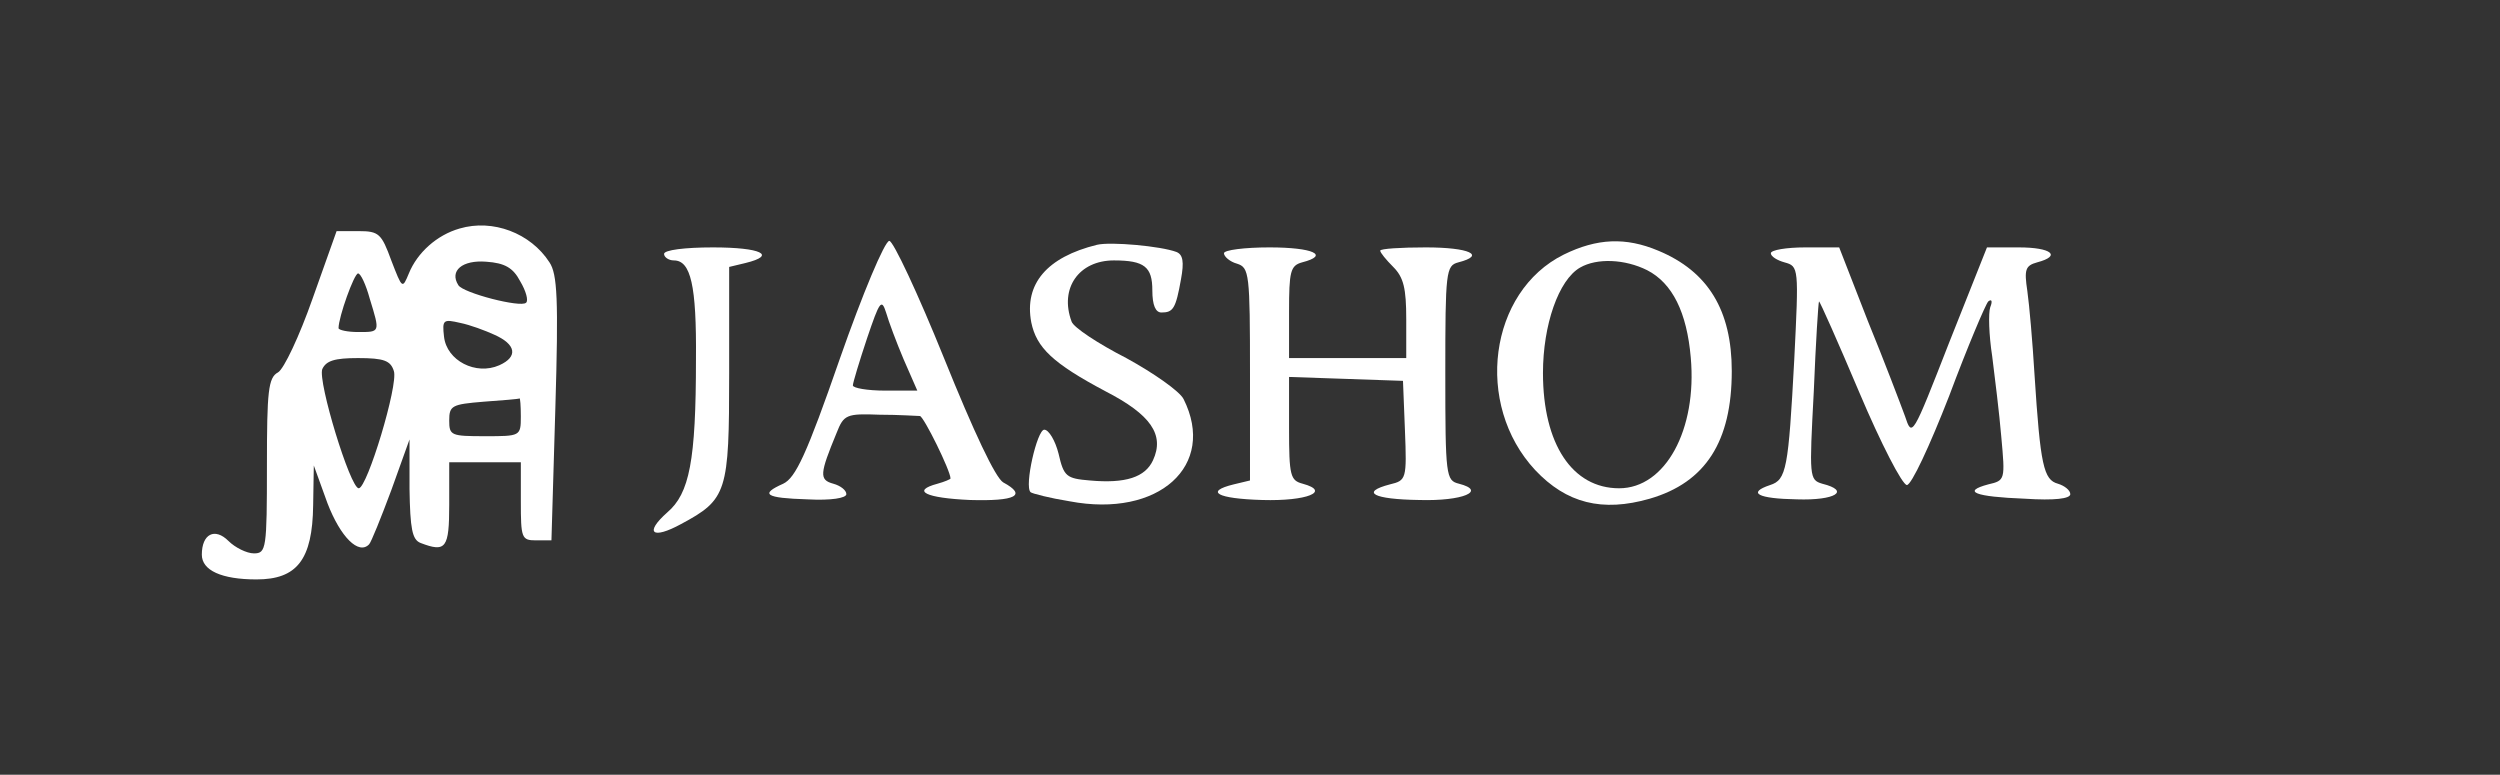
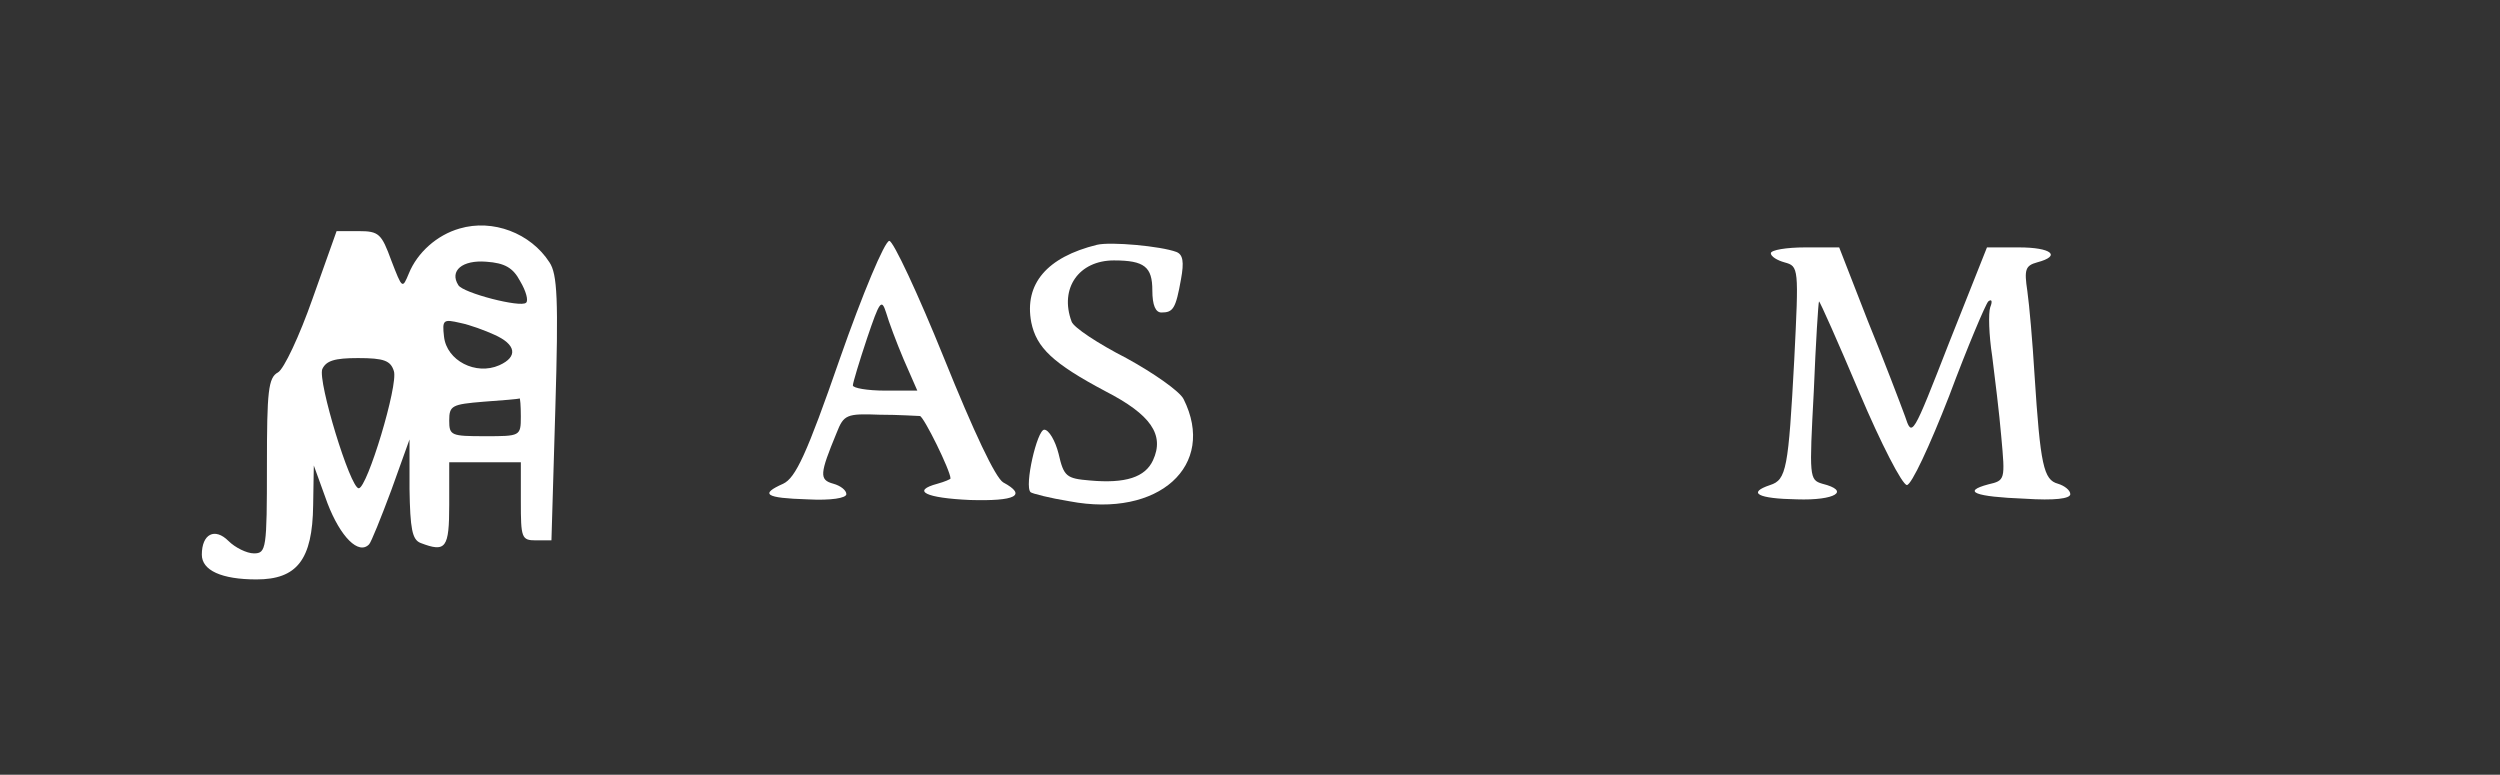
<svg xmlns="http://www.w3.org/2000/svg" version="1.0" width="384pt" height="119pt" viewBox="0 0 384 119" preserveAspectRatio="xMidYMid meet" style="background-color:#000000;">
  <rect x="0" y="0" width="384" height="119" fill="#333333" stroke="none" />
  <g transform="translate(0,119) scale(0.1,-0.1)" fill="#ffffff" stroke="none">
-     <path d="M706 839 c-35 -10 -65 -37 -78 -69 -10 -24 -10 -24 -27 20 -15 41 -19 45 -50 45 l-34 0 -37 -104 c-20 -57 -44 -108 -53 -113 -15 -8 -17 -29 -17 -143 0 -128 -1 -135 -20 -135 -11 0 -29 9 -39 19 -21 21 -41 11 -41 -21 0 -24 30 -38 84 -38 62 0 86 30 87 114 l1 61 21 -58 c20 -52 48 -80 64 -63 3 3 18 40 34 83 l28 78 0 -76 c1 -61 4 -78 17 -83 39 -15 44 -8 44 59 l0 65 55 0 55 0 0 -60 c0 -56 1 -60 23 -60 l24 0 6 203 c5 168 3 206 -9 224 -29 45 -87 67 -138 52z m93 -81 c9 -15 13 -30 9 -33 -8 -8 -97 15 -104 27 -14 22 6 39 43 36 28 -2 41 -9 52 -30z m-231 -27 c16 -52 16 -51 -18 -51 -16 0 -30 3 -30 6 0 17 24 84 30 84 4 0 12 -17 18 -39z m191 -55 c34 -15 37 -34 8 -47 -36 -16 -81 7 -85 44 -3 26 -1 27 25 21 15 -3 39 -12 52 -18z m-154 -56 c7 -21 -41 -180 -54 -180 -13 0 -63 164 -56 183 6 13 19 17 55 17 40 0 50 -4 55 -20z m195 -70 c0 -30 -1 -30 -55 -30 -52 0 -55 1 -55 24 0 23 4 25 53 29 28 2 53 4 55 5 1 1 2 -11 2 -28z" />
+     <path d="M706 839 c-35 -10 -65 -37 -78 -69 -10 -24 -10 -24 -27 20 -15 41 -19 45 -50 45 l-34 0 -37 -104 c-20 -57 -44 -108 -53 -113 -15 -8 -17 -29 -17 -143 0 -128 -1 -135 -20 -135 -11 0 -29 9 -39 19 -21 21 -41 11 -41 -21 0 -24 30 -38 84 -38 62 0 86 30 87 114 l1 61 21 -58 c20 -52 48 -80 64 -63 3 3 18 40 34 83 l28 78 0 -76 c1 -61 4 -78 17 -83 39 -15 44 -8 44 59 l0 65 55 0 55 0 0 -60 c0 -56 1 -60 23 -60 l24 0 6 203 c5 168 3 206 -9 224 -29 45 -87 67 -138 52z m93 -81 c9 -15 13 -30 9 -33 -8 -8 -97 15 -104 27 -14 22 6 39 43 36 28 -2 41 -9 52 -30z m-231 -27 z m191 -55 c34 -15 37 -34 8 -47 -36 -16 -81 7 -85 44 -3 26 -1 27 25 21 15 -3 39 -12 52 -18z m-154 -56 c7 -21 -41 -180 -54 -180 -13 0 -63 164 -56 183 6 13 19 17 55 17 40 0 50 -4 55 -20z m195 -70 c0 -30 -1 -30 -55 -30 -52 0 -55 1 -55 24 0 23 4 25 53 29 28 2 53 4 55 5 1 1 2 -11 2 -28z" />
    <path d="M1290 639 c-51 -147 -68 -183 -87 -192 -36 -16 -28 -22 37 -24 37 -2 60 2 60 8 0 6 -9 13 -20 16 -22 6 -21 15 5 78 11 28 15 30 66 28 30 0 58 -2 62 -2 6 -1 47 -84 47 -96 0 -1 -9 -5 -20 -8 -41 -11 -18 -22 50 -25 70 -2 88 7 51 27 -12 7 -45 77 -91 191 -40 99 -78 180 -84 180 -7 0 -41 -81 -76 -181z m98 -1 l21 -48 -49 0 c-28 0 -50 4 -50 8 0 4 10 37 22 73 19 56 22 61 29 39 4 -14 16 -46 27 -72z" />
    <path d="M1685 814 c-77 -19 -112 -60 -101 -119 8 -39 33 -63 114 -106 70 -36 91 -67 73 -106 -12 -26 -42 -36 -97 -31 -36 3 -40 6 -48 41 -5 20 -15 37 -22 37 -11 0 -31 -87 -21 -96 2 -2 29 -9 60 -14 137 -26 226 55 175 157 -6 12 -46 40 -88 63 -43 22 -81 47 -84 56 -19 51 11 94 65 94 47 0 59 -10 59 -46 0 -23 5 -34 14 -34 18 0 22 6 30 51 5 27 3 38 -7 42 -24 9 -101 16 -122 11z" />
-     <path d="M2402 799 c-115 -57 -138 -230 -44 -331 48 -51 103 -65 176 -44 86 25 126 88 126 196 0 93 -36 153 -113 185 -50 21 -94 19 -145 -6z m128 -24 c39 -20 61 -65 67 -134 10 -111 -39 -201 -110 -201 -72 0 -117 68 -117 177 0 74 24 143 57 162 26 15 69 13 103 -4z" />
-     <path d="M1020 800 c0 -5 7 -10 15 -10 26 0 35 -38 34 -152 0 -156 -10 -206 -44 -235 -36 -32 -23 -42 21 -18 71 38 74 49 74 231 l0 164 25 6 c49 12 24 24 -50 24 -43 0 -75 -4 -75 -10z" />
-     <path d="M1880 801 c0 -5 9 -13 20 -16 19 -6 20 -15 20 -170 l0 -163 -25 -6 c-45 -11 -26 -22 44 -24 68 -2 106 13 62 25 -19 5 -21 12 -21 85 l0 79 88 -3 87 -3 3 -76 c3 -75 2 -77 -23 -83 -46 -12 -26 -23 45 -24 67 -2 104 14 61 25 -20 5 -21 11 -21 170 0 156 1 165 20 170 43 11 17 23 -50 23 -38 0 -70 -2 -70 -5 0 -3 9 -14 20 -25 16 -16 20 -33 20 -80 l0 -60 -90 0 -90 0 0 71 c0 62 2 71 20 76 43 11 17 23 -50 23 -38 0 -70 -4 -70 -9z" />
    <path d="M2720 801 c0 -5 10 -11 21 -14 22 -6 22 -8 15 -149 -9 -168 -12 -185 -37 -193 -36 -12 -19 -21 41 -22 59 -2 83 13 39 24 -20 6 -20 10 -13 142 3 75 7 137 8 138 1 1 29 -62 62 -140 33 -78 66 -142 73 -142 7 0 35 60 65 137 28 75 56 141 60 145 5 4 7 1 3 -9 -3 -9 -2 -43 3 -75 4 -32 11 -88 14 -124 6 -66 6 -67 -20 -73 -41 -11 -21 -19 56 -22 46 -3 70 0 70 7 0 6 -9 13 -19 16 -22 6 -27 28 -36 168 -3 50 -8 107 -11 128 -5 33 -3 39 15 44 38 10 22 23 -28 23 l-49 0 -58 -146 c-57 -146 -57 -146 -68 -113 -7 19 -32 85 -57 146 l-44 113 -52 0 c-29 0 -53 -4 -53 -9z" />
  </g>
</svg>